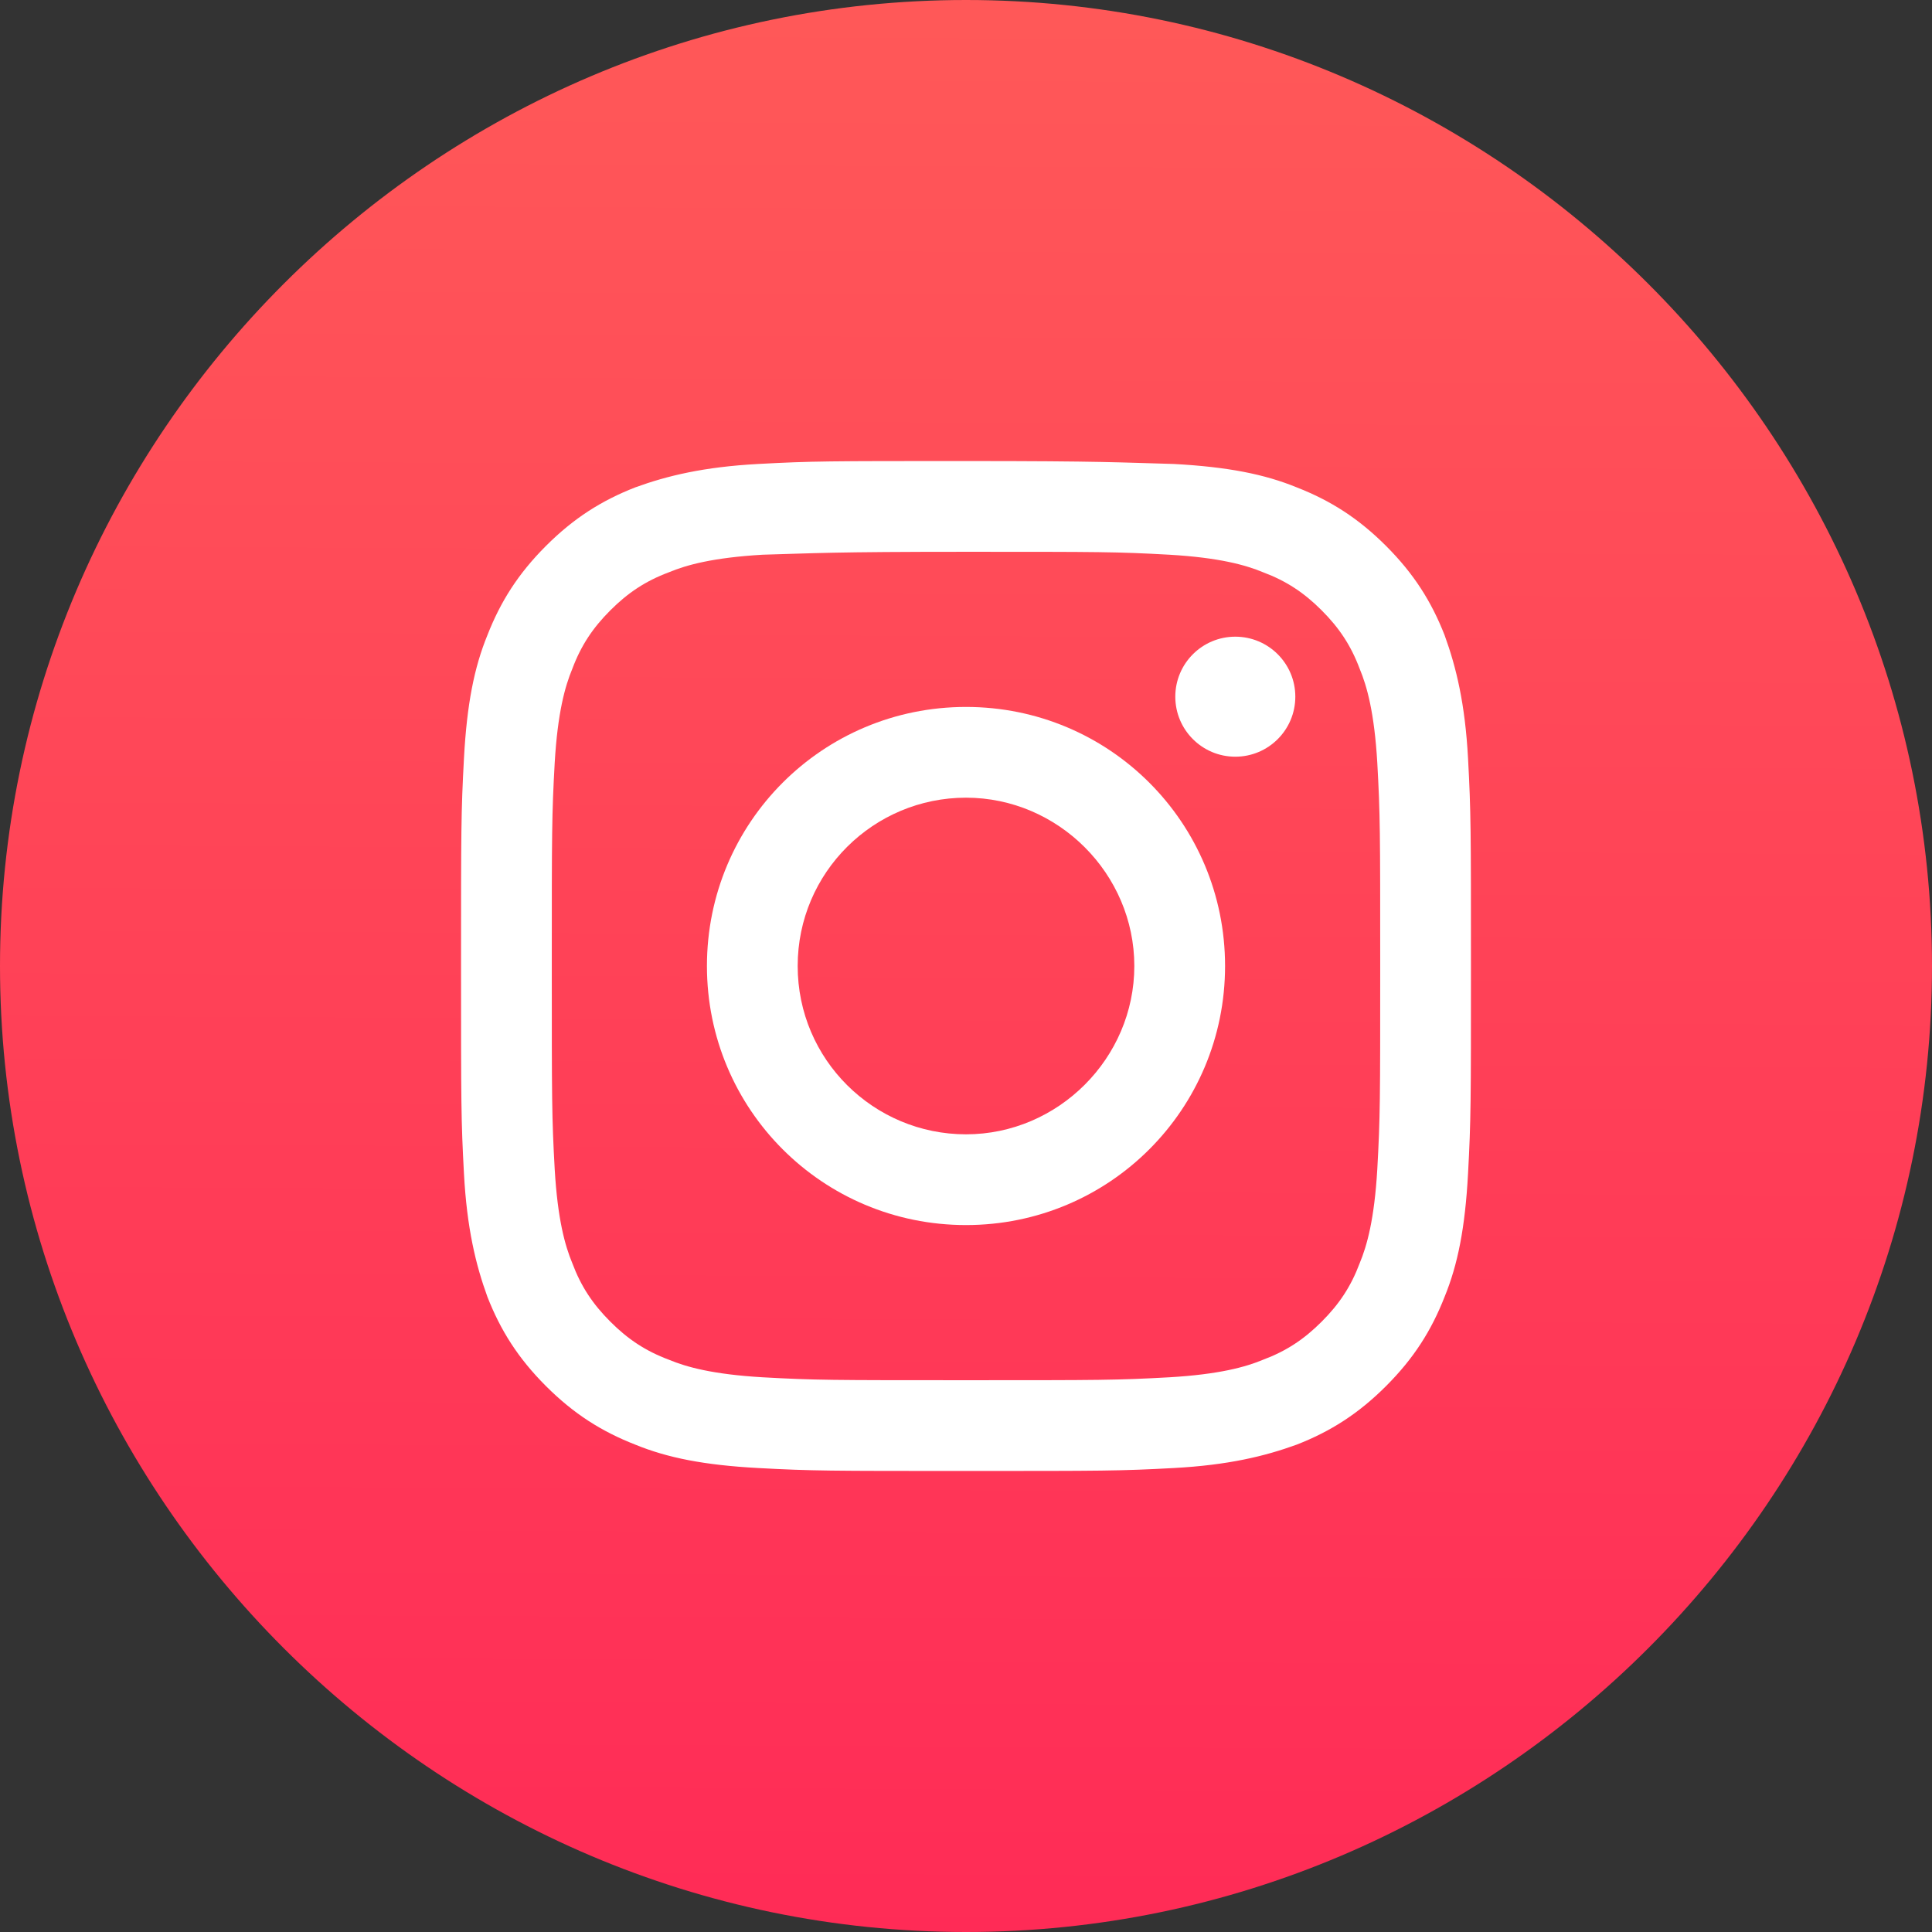
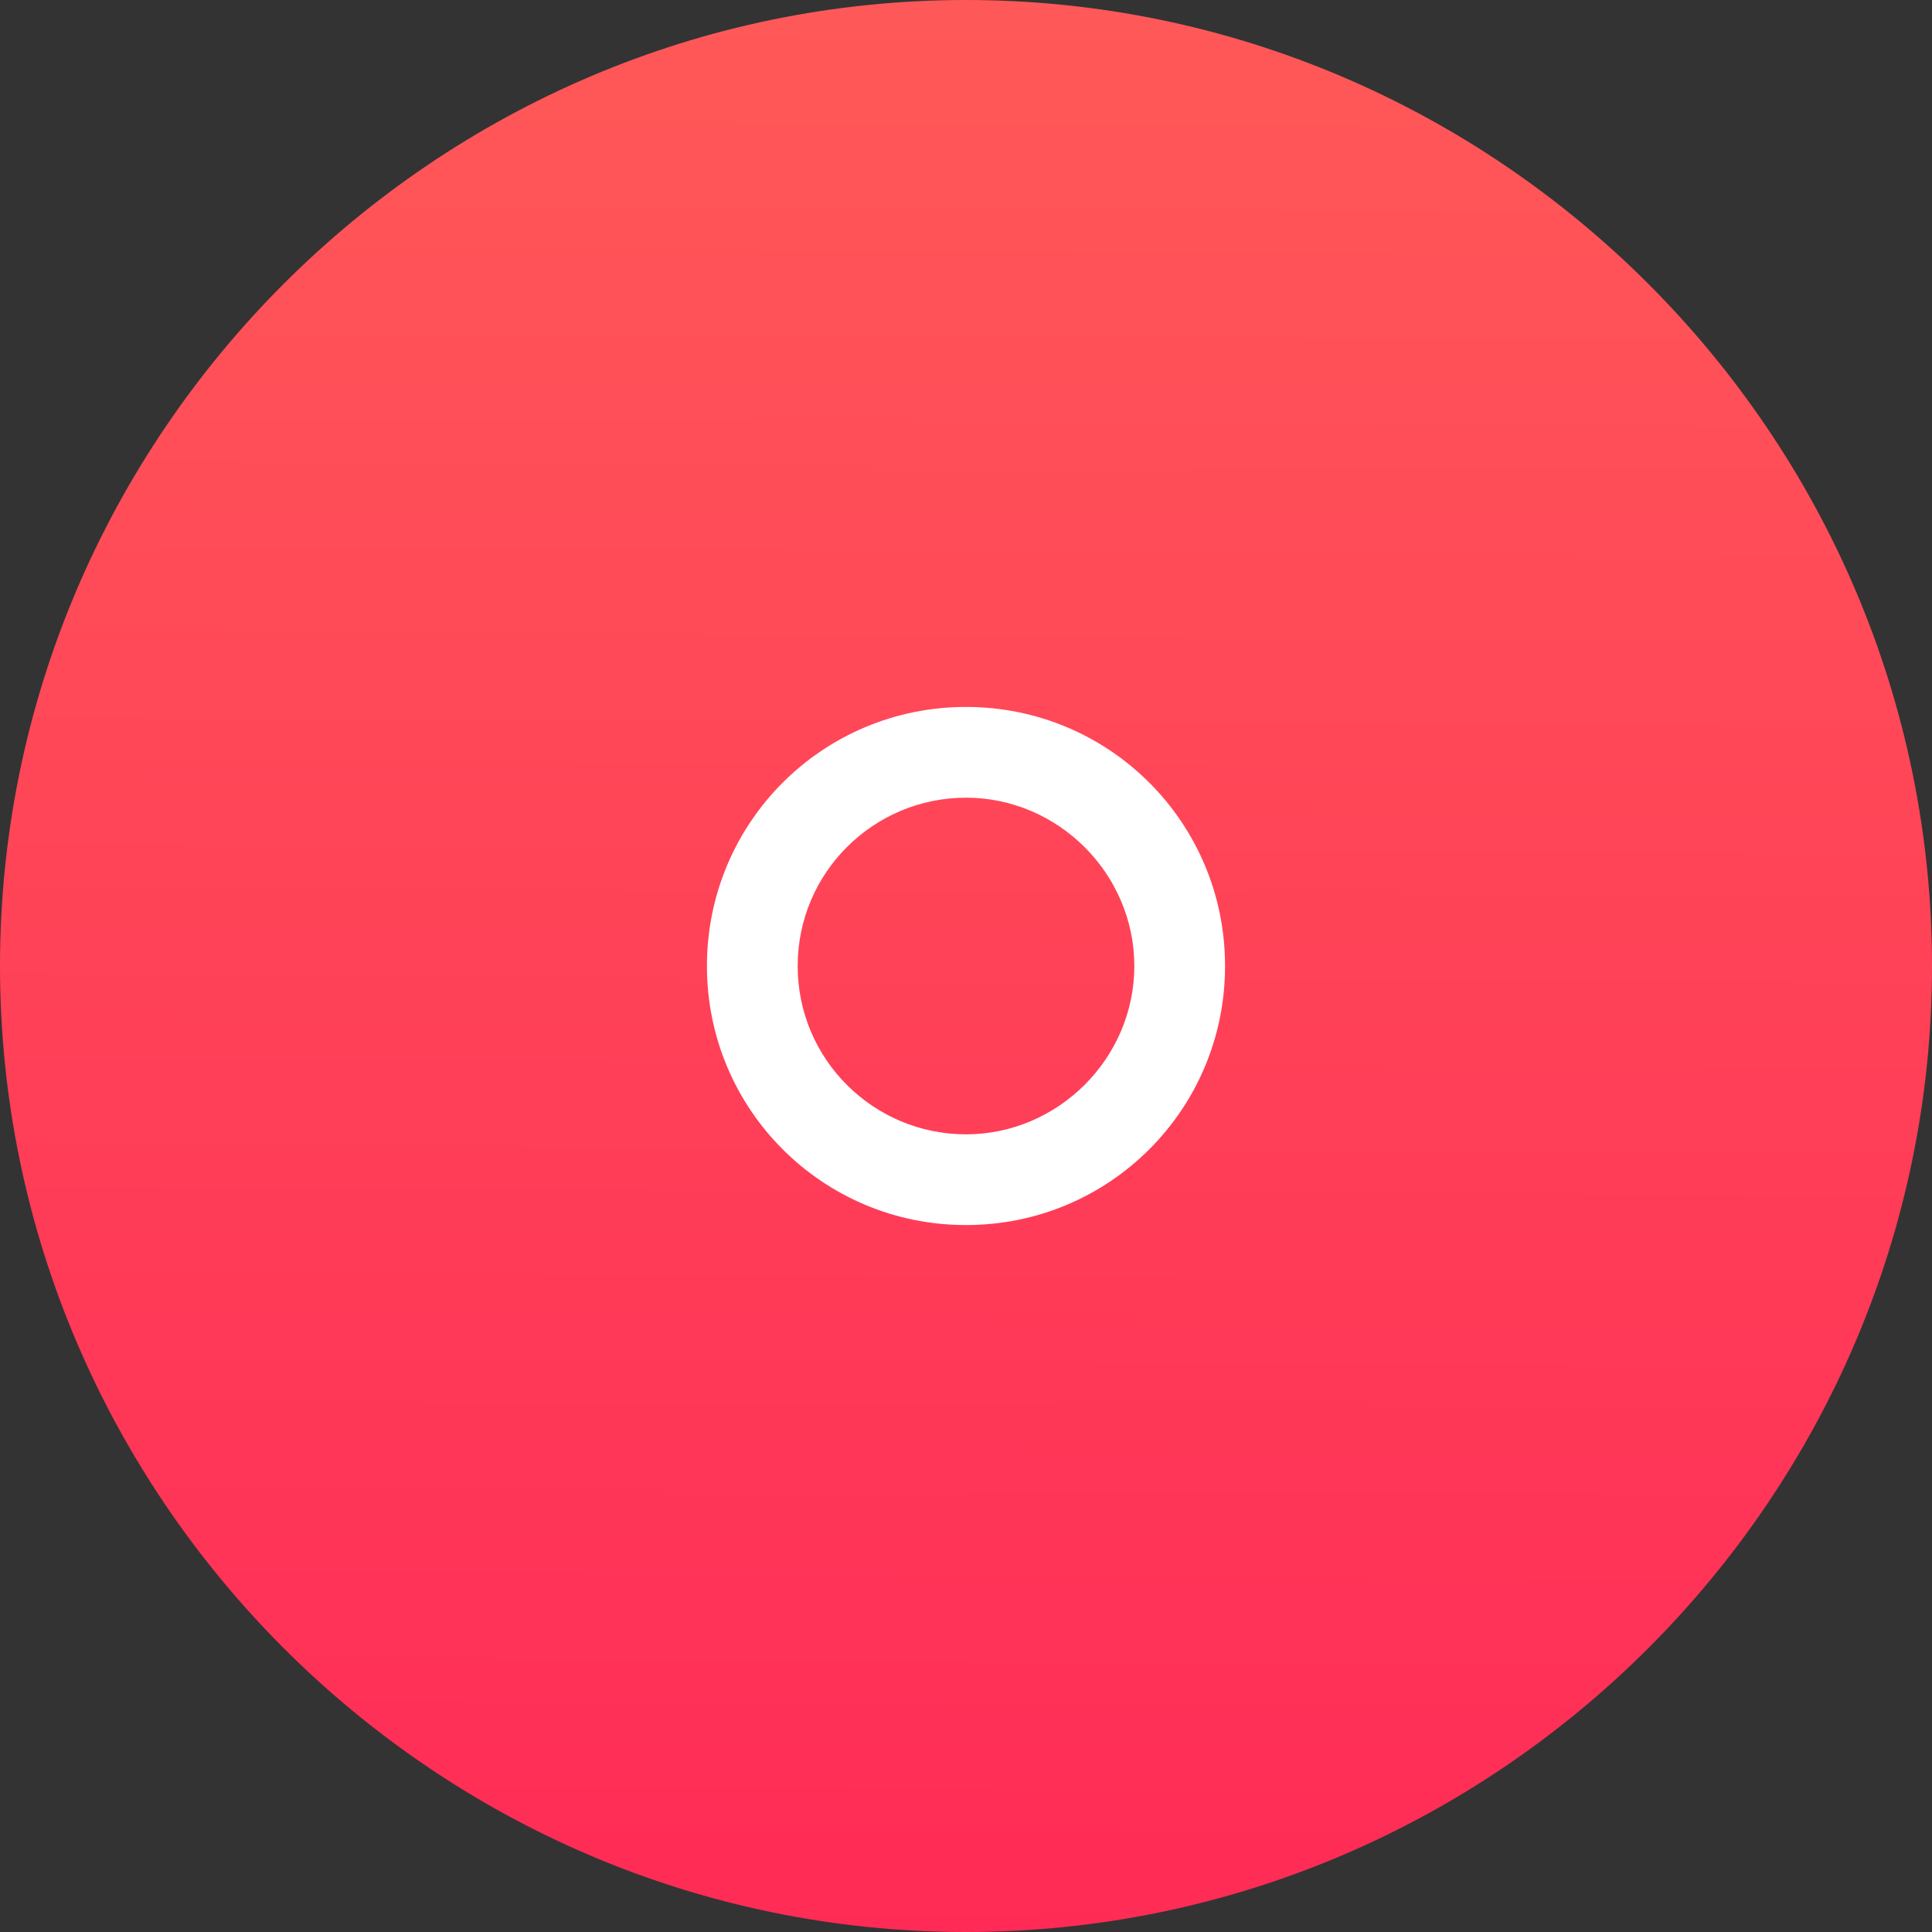
<svg xmlns="http://www.w3.org/2000/svg" version="1.1" id="Capa_1" x="0px" y="0px" viewBox="0 0 132 132" style="enable-background:new 0 0 132 132;" xml:space="preserve">
  <rect x="0" y="0" width="132" height="132" fill="#333333" stroke="none" />
  <style type="text/css">
	.st0{fill:url(#SVGID_1_);}
	.st1{fill:#FFFFFF;}
</style>
  <g>
    <linearGradient id="SVGID_1_" gradientUnits="userSpaceOnUse" x1="65.229" y1="222.9" x2="66.562" y2="-48.433">
      <stop offset="0" style="stop-color:#FF0C55" />
      <stop offset="1" style="stop-color:#FF6959" />
    </linearGradient>
    <path class="st0" d="M66,132L66,132c-36.3,0-66-29.7-66-66v0C0,29.7,29.7,0,66,0h0c36.3,0,66,29.7,66,66v0   C132,102.3,102.3,132,66,132z" />
    <g>
      <g>
        <g>
-           <path class="st1" d="M66,37.7c9.2,0,10.3,0,13.9,0.2c3.4,0.2,5.2,0.7,6.4,1.2c1.6,0.6,2.8,1.4,4,2.6c1.2,1.2,2,2.4,2.6,4      c0.5,1.2,1,3,1.2,6.4c0.2,3.6,0.2,4.7,0.2,13.9s0,10.3-0.2,13.9c-0.2,3.4-0.7,5.2-1.2,6.4c-0.6,1.6-1.4,2.8-2.6,4      c-1.2,1.2-2.4,2-4,2.6c-1.2,0.5-3,1-6.4,1.2c-3.6,0.2-4.7,0.2-13.9,0.2c-9.2,0-10.3,0-13.9-0.2c-3.4-0.2-5.2-0.7-6.4-1.2      c-1.6-0.6-2.8-1.4-4-2.6c-1.2-1.2-2-2.4-2.6-4c-0.5-1.2-1-3-1.2-6.4c-0.2-3.6-0.2-4.7-0.2-13.9s0-10.3,0.2-13.9      c0.2-3.4,0.7-5.2,1.2-6.4c0.6-1.6,1.4-2.8,2.6-4c1.2-1.2,2.4-2,4-2.6c1.2-0.5,3-1,6.4-1.2C55.7,37.8,56.8,37.7,66,37.7 M66,31.5      c-9.4,0-10.5,0-14.2,0.2c-3.7,0.2-6.2,0.8-8.4,1.6c-2.3,0.9-4.2,2.1-6.1,4c-1.9,1.9-3.1,3.8-4,6.1c-0.9,2.2-1.4,4.7-1.6,8.4      c-0.2,3.7-0.2,4.9-0.2,14.2c0,9.4,0,10.5,0.2,14.2c0.2,3.7,0.8,6.2,1.6,8.4c0.9,2.3,2.1,4.2,4,6.1c1.9,1.9,3.8,3.1,6.1,4      c2.2,0.9,4.7,1.4,8.4,1.6c3.7,0.2,4.9,0.2,14.2,0.2c9.4,0,10.5,0,14.2-0.2c3.7-0.2,6.2-0.8,8.4-1.6c2.3-0.9,4.2-2.1,6.1-4      c1.9-1.9,3.1-3.8,4-6.1c0.9-2.2,1.4-4.7,1.6-8.4c0.2-3.7,0.2-4.9,0.2-14.2s0-10.5-0.2-14.2c-0.2-3.7-0.8-6.2-1.6-8.4      c-0.9-2.3-2.1-4.2-4-6.1c-1.9-1.9-3.8-3.1-6.1-4c-2.2-0.9-4.7-1.4-8.4-1.6C76.5,31.6,75.4,31.5,66,31.5L66,31.5z" />
          <path class="st1" d="M66,48.3c-9.8,0-17.7,7.9-17.7,17.7S56.2,83.7,66,83.7c9.8,0,17.7-7.9,17.7-17.7S75.8,48.3,66,48.3z       M66,77.5c-6.3,0-11.5-5.1-11.5-11.5S59.7,54.5,66,54.5S77.5,59.7,77.5,66S72.3,77.5,66,77.5z" />
-           <circle class="st1" cx="84.4" cy="47.6" r="4.1" />
        </g>
      </g>
    </g>
  </g>
</svg>